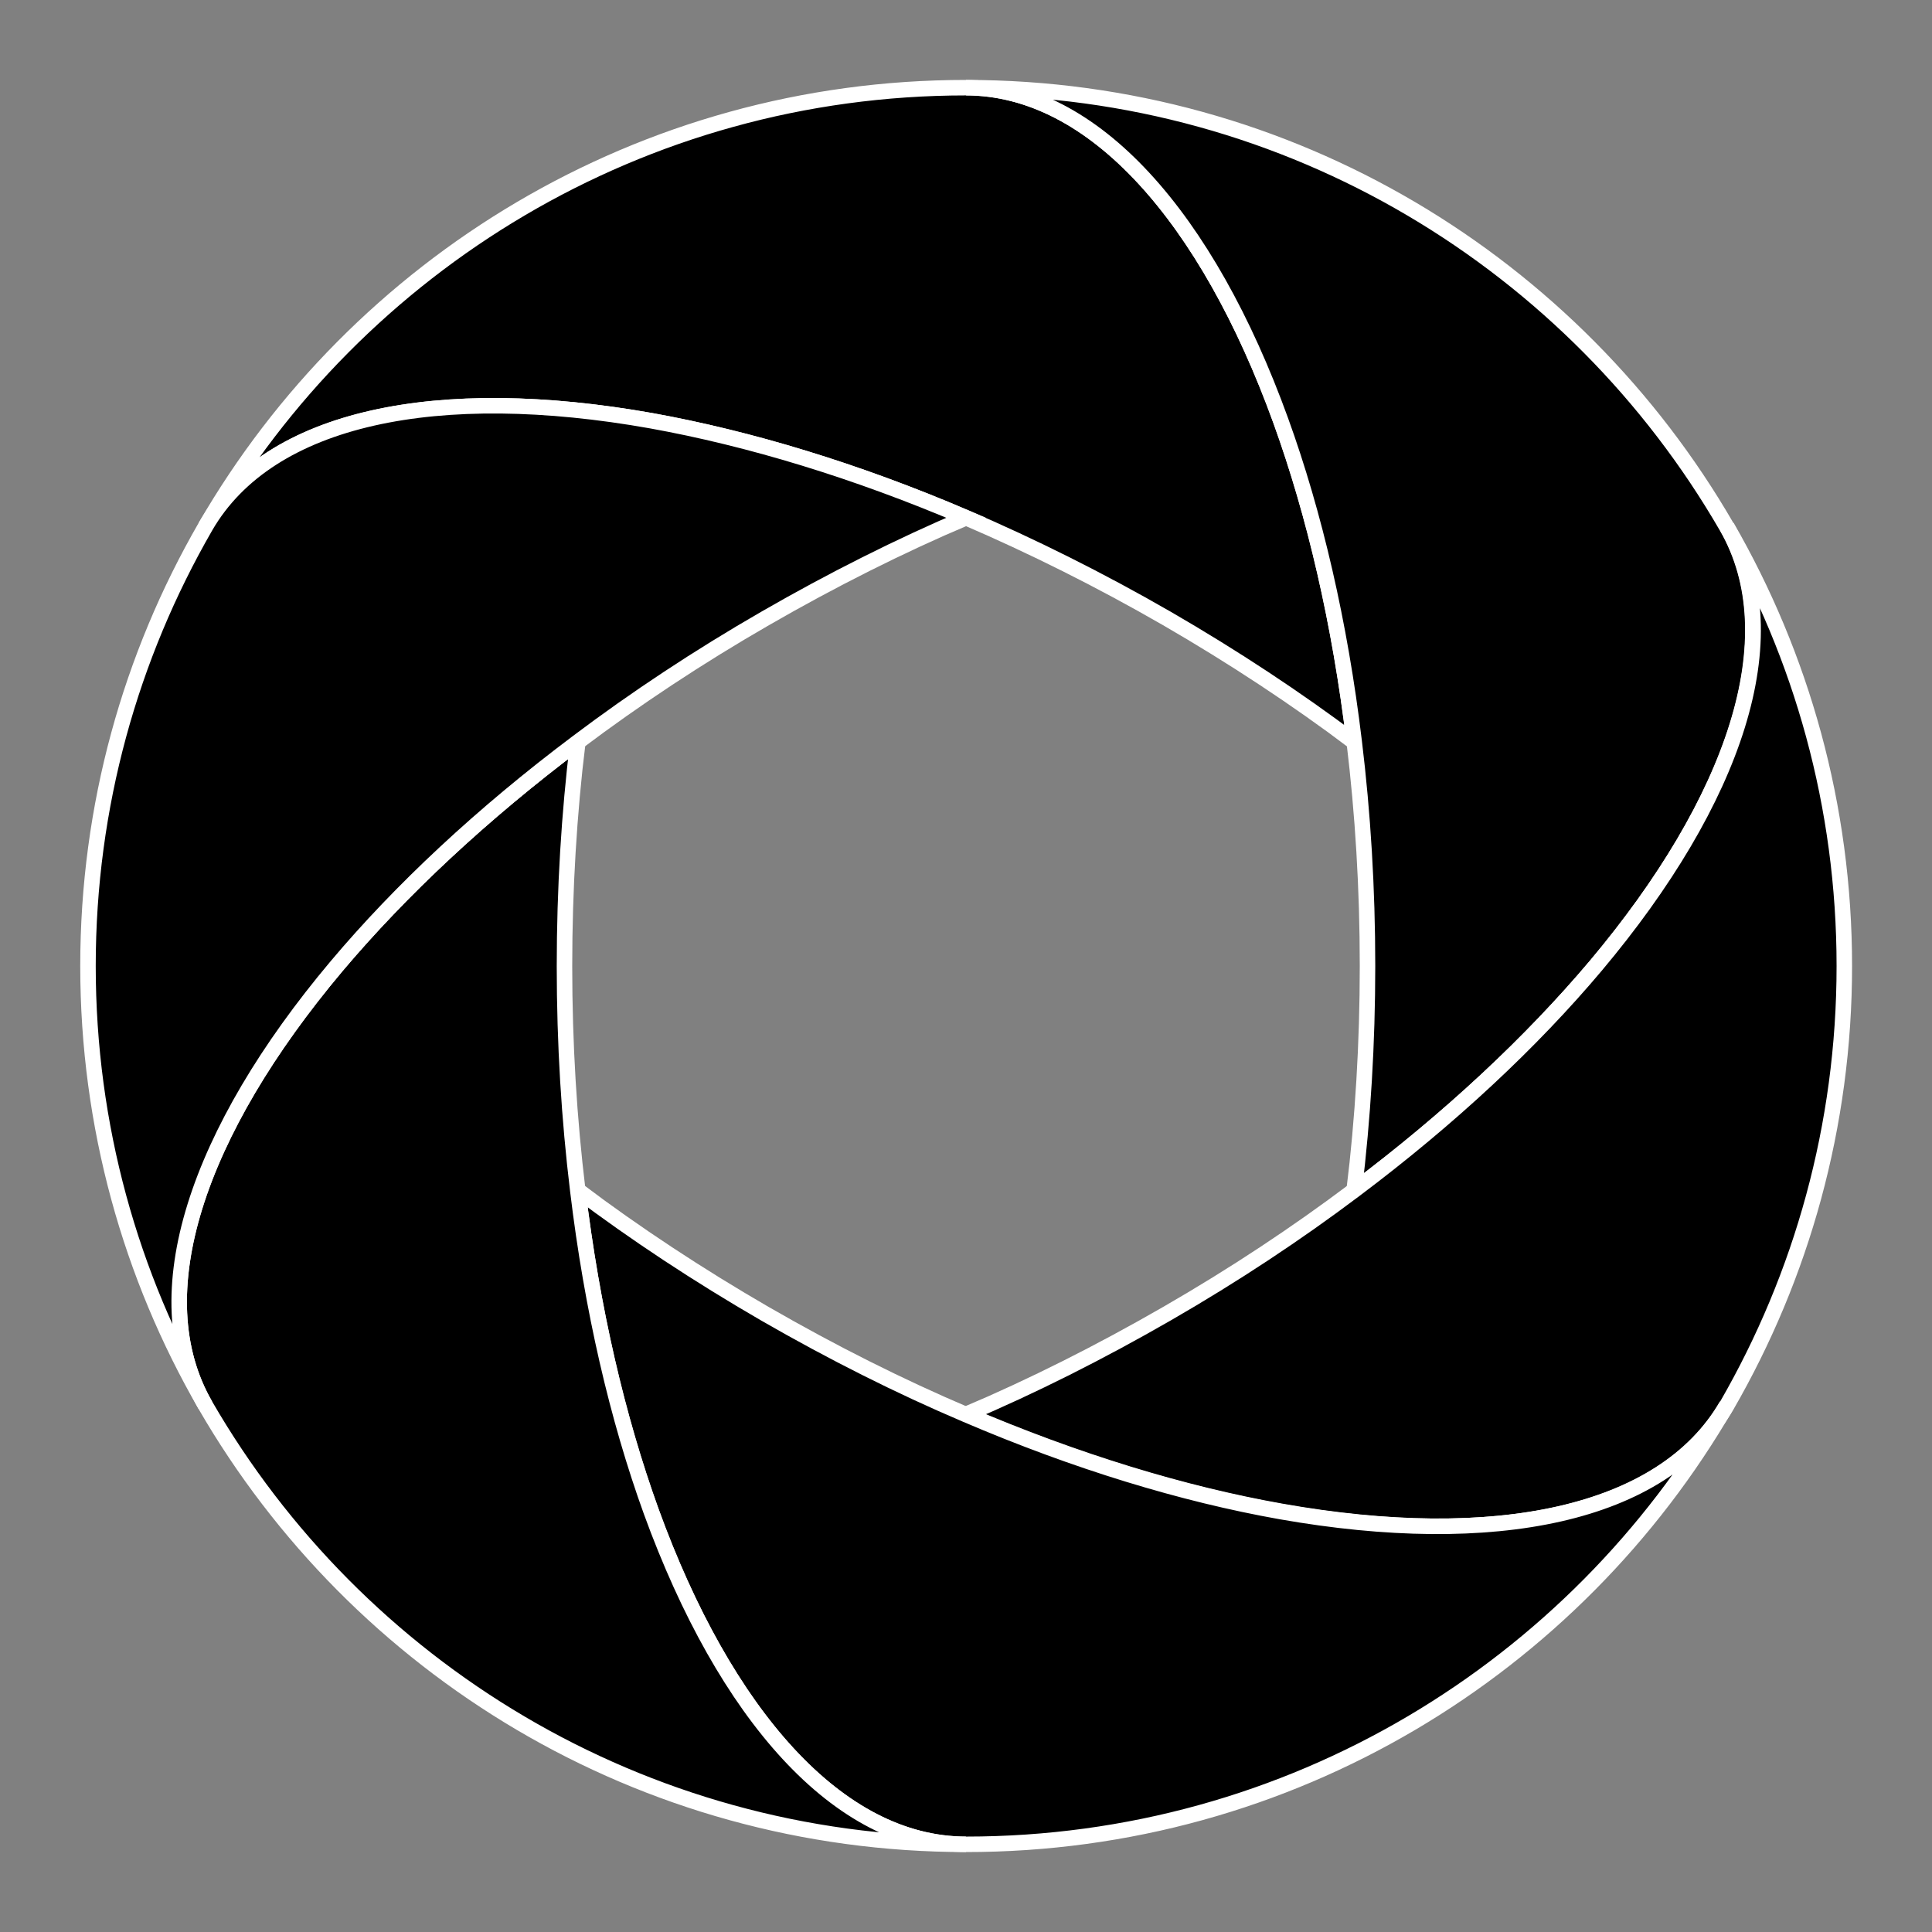
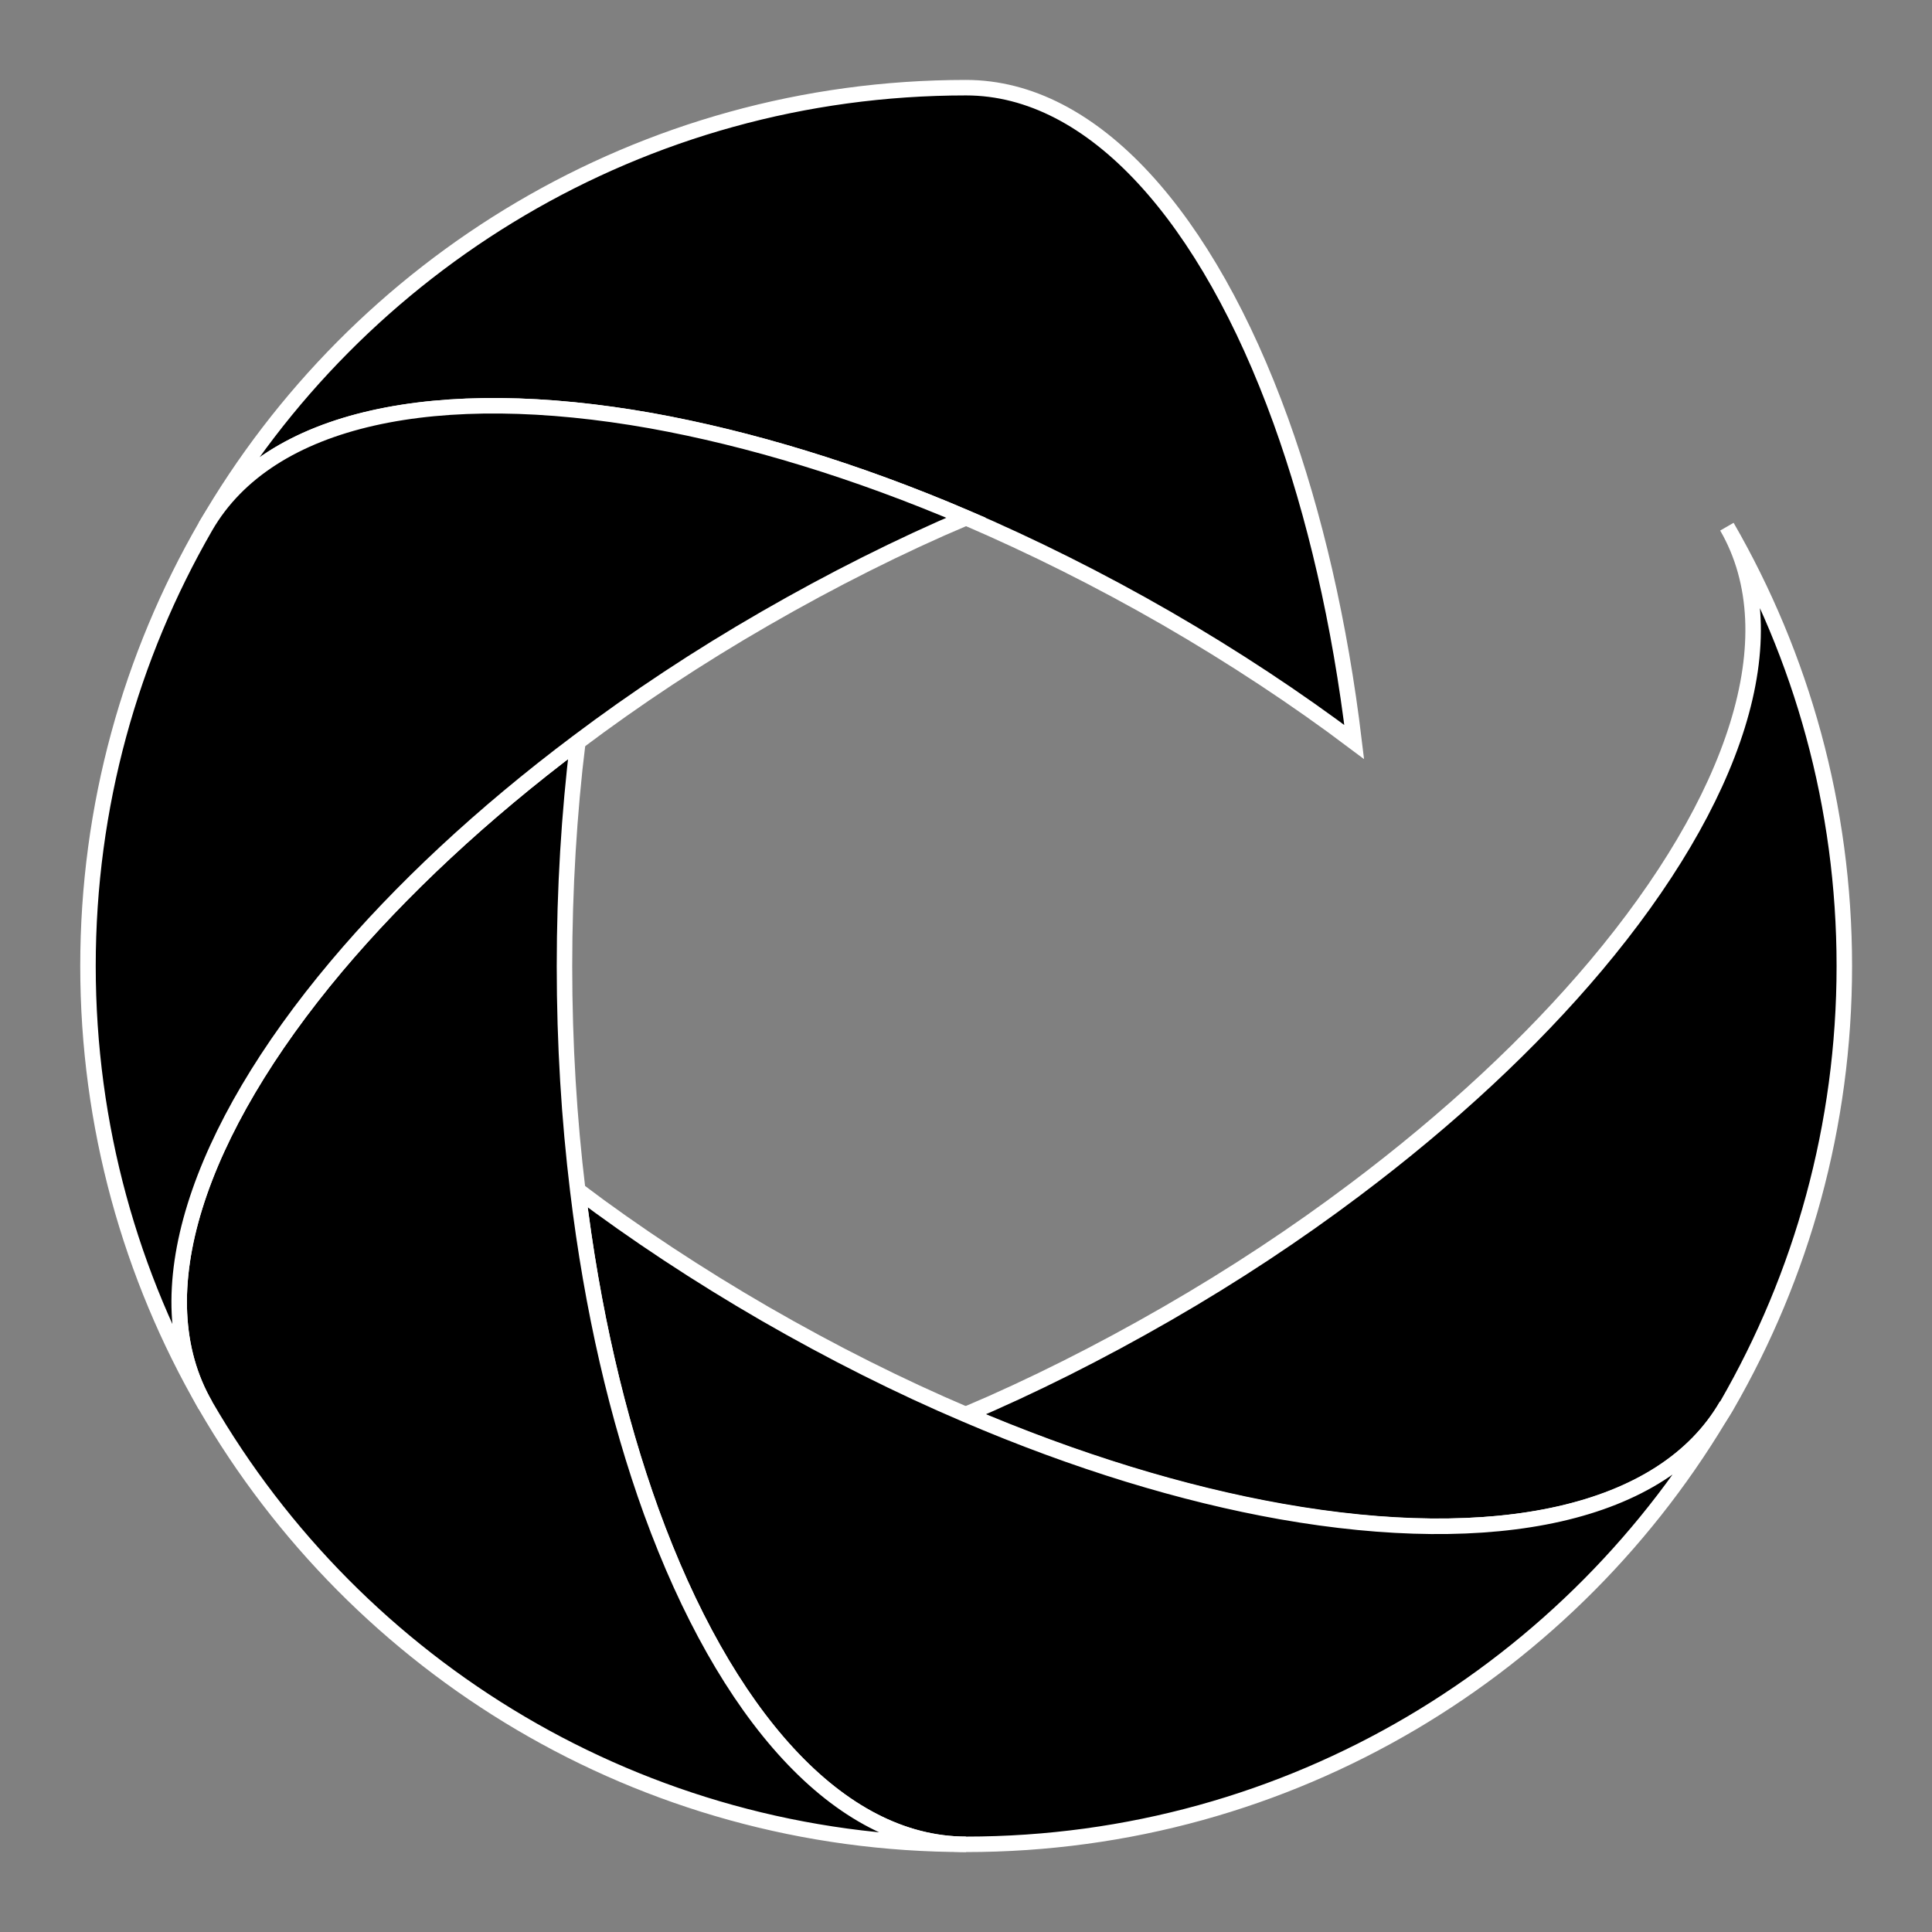
<svg xmlns="http://www.w3.org/2000/svg" version="1.1" id="Ebene_1" x="0px" y="0px" viewBox="0 0 623.6 623.6" enable-background="new 0 0 623.6 623.6" xml:space="preserve">
  <rect x="0" y="0" width="623.6" height="623.6" fill="#808080" stroke="none" />
  <path stroke="#FFFFFF" stroke-width="5" stroke-miterlimit="10" d="M437.1,239.5c-18.6-14-38.9-27.4-60.5-39.9  c-21.7-12.5-43.4-23.3-64.8-32.5c-35.5-15.2-70-25.6-101.6-31.3c-68.6-12.2-123.3-1.4-143.9,34.2l0,0  c49-84.7,140.6-141.7,245.5-141.7c41.2,0,77.9,42,101.6,107.5C424.3,166,432.5,201.1,437.1,239.5z" />
-   <path stroke="#FFFFFF" stroke-width="5" stroke-miterlimit="10" d="M515,311.8c-20.7,24.5-47,49.2-77.9,72.4  c2.8-23.1,4.3-47.3,4.3-72.4s-1.5-49.3-4.3-72.4c-4.6-38.3-12.8-73.5-23.7-103.6C389.7,70.3,353,28.3,311.8,28.3  c104.9,0,196.5,57,245.5,141.7l0,0C577.9,205.7,559.8,258.5,515,311.8z" />
  <path stroke="#FFFFFF" stroke-width="5" stroke-miterlimit="10" d="M595.3,311.8c0,51.6-13.8,100-37.9,141.8l0,0  c-20.6,35.7-75.3,46.4-143.9,34.2c-31.6-5.6-66.1-16.1-101.6-31.3c21.4-9.1,43.1-20,64.8-32.5c21.7-12.5,41.9-25.9,60.5-39.9  c30.9-23.2,57.2-47.8,77.9-72.4c44.8-53.3,62.9-106.1,42.3-141.7l0,0C581.5,211.8,595.3,260.2,595.3,311.8z" />
  <path stroke="#FFFFFF" stroke-width="5" stroke-miterlimit="10" d="M557.3,453.6c-49,84.7-140.6,141.7-245.5,141.7  c-41.2,0-77.9-42-101.6-107.5c-10.9-30.2-19.1-65.3-23.7-103.6c18.6,14,38.9,27.4,60.5,39.9c21.7,12.5,43.4,23.4,64.8,32.5  c35.5,15.2,70,25.7,101.6,31.3C482,500,536.7,489.2,557.3,453.6L557.3,453.6z" />
  <path stroke="#FFFFFF" stroke-width="5" stroke-miterlimit="10" d="M311.8,595.3c-104.9,0-196.5-57-245.5-141.7l0,0  c-20.6-35.7-2.5-88.4,42.3-141.7c20.7-24.5,47-49.2,77.9-72.4c-2.8,23.1-4.3,47.3-4.3,72.4s1.5,49.3,4.3,72.4  c4.6,38.3,12.8,73.5,23.7,103.6C234,553.3,270.6,595.3,311.8,595.3z" />
  <path stroke="#FFFFFF" stroke-width="5" stroke-miterlimit="10" d="M311.8,167.1c-21.4,9.1-43.1,20-64.8,32.5  c-21.7,12.5-41.9,25.9-60.5,39.9c-30.9,23.2-57.2,47.8-77.9,72.4c-44.8,53.3-62.9,106.1-42.3,141.7l0,0  c-24.1-41.7-37.9-90.1-37.9-141.8s13.8-100,37.9-141.8l0,0c20.6-35.7,75.3-46.4,143.9-34.2C241.8,141.5,276.3,151.9,311.8,167.1z" />
</svg>